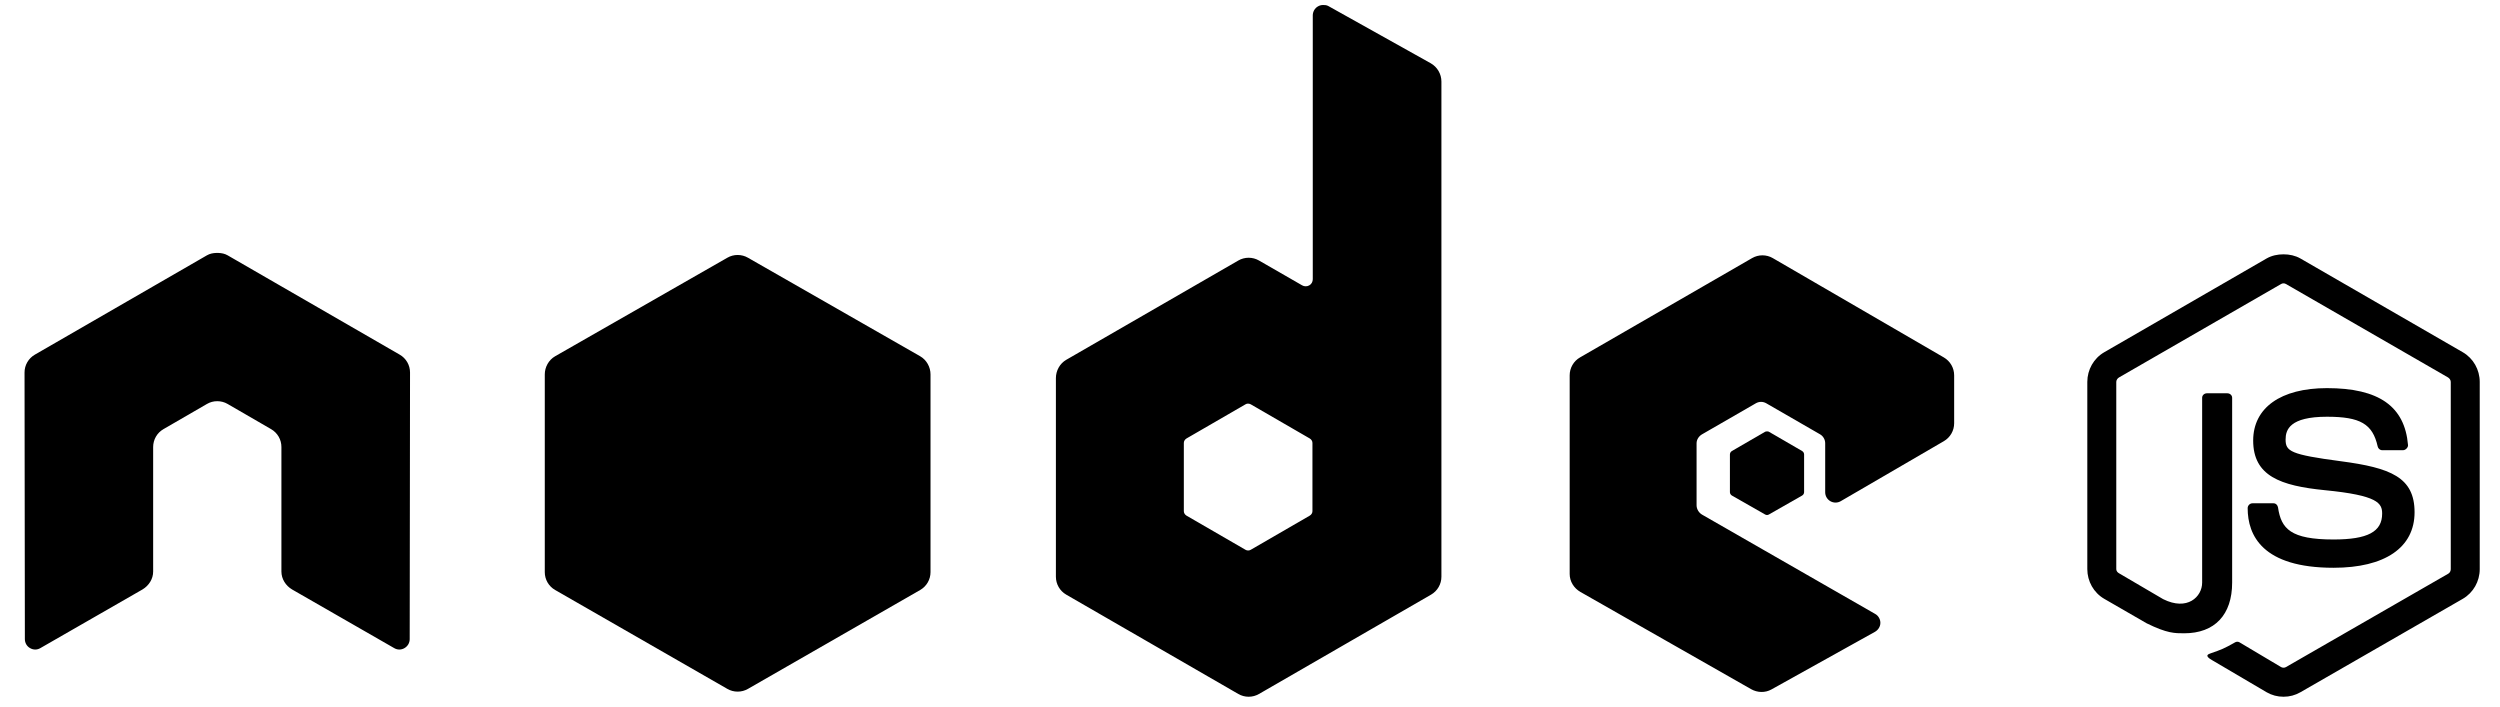
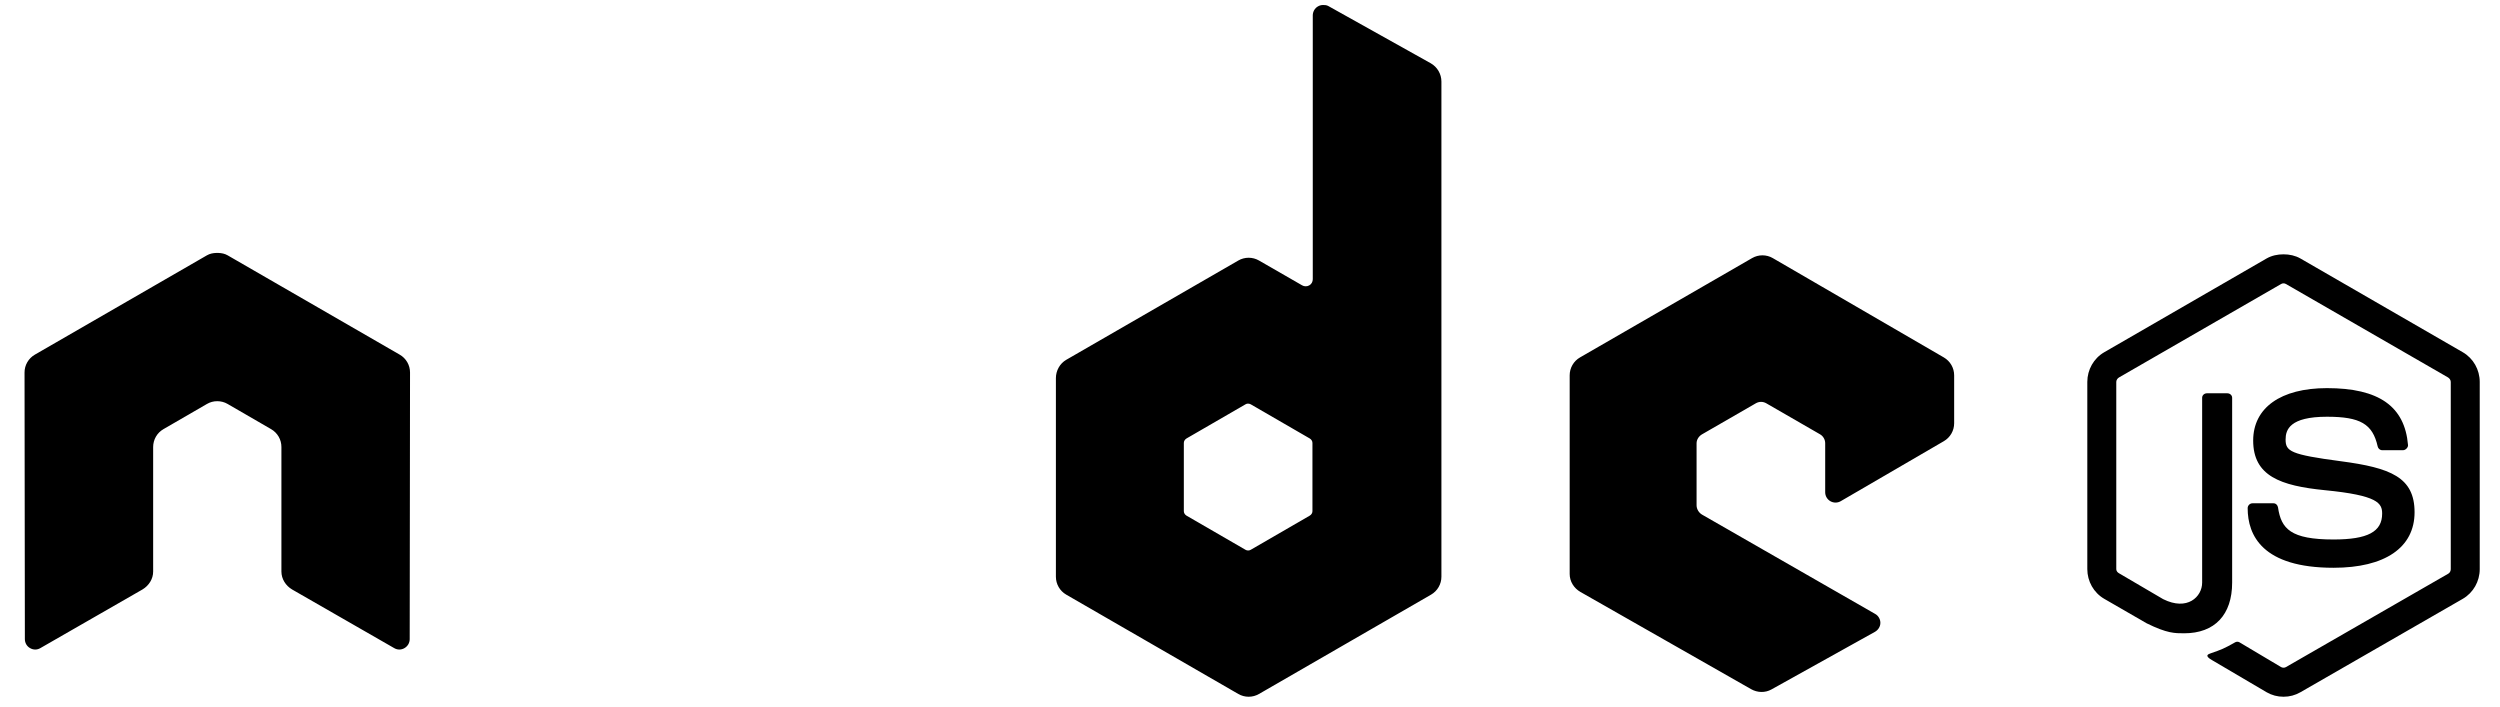
<svg xmlns="http://www.w3.org/2000/svg" width="92" height="26" viewBox="0 0 92 26" fill="none">
  <path d="M48.691 0.184C48.624 0.184 48.559 0.201 48.501 0.235C48.443 0.268 48.395 0.316 48.362 0.374C48.328 0.432 48.311 0.498 48.31 0.565V10.272C48.31 10.367 48.266 10.453 48.184 10.5C48.143 10.524 48.097 10.536 48.05 10.536C48.004 10.536 47.958 10.524 47.917 10.5L46.331 9.587C46.215 9.52 46.084 9.485 45.95 9.485C45.817 9.485 45.685 9.52 45.57 9.587L39.238 13.241C39.001 13.378 38.857 13.641 38.857 13.914V21.223C38.857 21.496 39.001 21.746 39.238 21.883L45.57 25.538C45.685 25.605 45.817 25.64 45.95 25.64C46.084 25.64 46.215 25.605 46.331 25.538L52.663 21.883C52.779 21.816 52.875 21.72 52.942 21.604C53.009 21.488 53.044 21.357 53.044 21.223V3.001C53.044 2.864 53.007 2.73 52.938 2.612C52.869 2.493 52.77 2.396 52.651 2.328L48.882 0.222C48.822 0.189 48.757 0.183 48.691 0.184ZM7.958 9.308C7.837 9.312 7.724 9.334 7.615 9.396L1.283 13.051C1.167 13.118 1.071 13.214 1.004 13.33C0.937 13.445 0.902 13.577 0.903 13.711L0.915 23.52C0.915 23.656 0.986 23.783 1.106 23.85C1.163 23.884 1.229 23.903 1.296 23.903C1.363 23.903 1.429 23.884 1.486 23.85L5.242 21.693C5.48 21.551 5.636 21.305 5.636 21.033V16.452C5.636 16.178 5.779 15.928 6.016 15.792L7.615 14.866C7.731 14.798 7.862 14.763 7.996 14.764C8.127 14.764 8.261 14.797 8.377 14.866L9.976 15.792C10.092 15.858 10.188 15.955 10.255 16.07C10.322 16.186 10.357 16.318 10.356 16.452V21.033C10.356 21.305 10.513 21.553 10.75 21.693L14.506 23.85C14.563 23.884 14.629 23.903 14.696 23.903C14.763 23.903 14.829 23.884 14.886 23.85C14.944 23.816 14.992 23.768 15.026 23.71C15.059 23.652 15.077 23.587 15.077 23.52L15.089 13.711C15.09 13.577 15.055 13.445 14.988 13.329C14.921 13.213 14.825 13.117 14.709 13.051L8.377 9.396C8.27 9.334 8.156 9.313 8.034 9.308H7.958ZM64.858 9.396C64.725 9.396 64.596 9.43 64.477 9.498L58.145 13.153C58.029 13.219 57.933 13.315 57.866 13.431C57.799 13.547 57.764 13.679 57.764 13.812V21.122C57.764 21.396 57.919 21.645 58.157 21.782L64.439 25.36C64.671 25.492 64.954 25.502 65.188 25.372L68.995 23.253C69.115 23.186 69.197 23.061 69.198 22.923C69.198 22.856 69.181 22.791 69.147 22.733C69.114 22.674 69.066 22.626 69.007 22.593L62.637 18.939C62.518 18.871 62.434 18.733 62.434 18.596V16.312C62.434 16.175 62.519 16.05 62.637 15.982L64.617 14.84C64.674 14.807 64.74 14.789 64.807 14.789C64.874 14.789 64.939 14.807 64.997 14.84L66.977 15.982C67.035 16.015 67.083 16.064 67.116 16.122C67.15 16.179 67.167 16.245 67.167 16.312V18.114C67.167 18.181 67.184 18.247 67.218 18.305C67.251 18.362 67.299 18.41 67.357 18.444C67.476 18.512 67.62 18.512 67.738 18.444L71.532 16.236C71.648 16.169 71.744 16.073 71.811 15.957C71.878 15.841 71.913 15.71 71.913 15.576V13.813C71.913 13.54 71.769 13.29 71.532 13.153L65.238 9.498C65.123 9.431 64.991 9.396 64.858 9.396ZM45.925 14.853C45.958 14.853 45.997 14.861 46.026 14.878L48.196 16.134C48.255 16.168 48.298 16.231 48.298 16.299V18.812C48.298 18.88 48.256 18.943 48.196 18.977L46.026 20.233C45.997 20.25 45.965 20.258 45.931 20.258C45.898 20.258 45.865 20.25 45.836 20.233L43.666 18.977C43.607 18.943 43.565 18.88 43.565 18.812V16.299C43.565 16.231 43.607 16.169 43.666 16.134L45.836 14.878C45.863 14.862 45.893 14.853 45.925 14.853Z" fill="black" />
  <path d="M84.033 9.359C83.814 9.359 83.601 9.404 83.412 9.511L77.435 12.963C77.048 13.186 76.813 13.607 76.813 14.054V20.945C76.813 21.392 77.048 21.812 77.435 22.036L78.996 22.937C79.754 23.311 80.034 23.305 80.379 23.305C81.502 23.305 82.143 22.624 82.143 21.44V14.638C82.143 14.542 82.059 14.473 81.965 14.473H81.216C81.121 14.473 81.039 14.542 81.039 14.638V21.44C81.039 21.964 80.492 22.492 79.605 22.049L77.981 21.097C77.923 21.066 77.879 21.011 77.879 20.945V14.054C77.879 13.989 77.923 13.922 77.981 13.889L83.945 10.451C83.972 10.435 84.002 10.427 84.034 10.427C84.065 10.427 84.095 10.435 84.122 10.451L90.086 13.889C90.143 13.924 90.188 13.987 90.188 14.055V20.945C90.188 21.011 90.155 21.078 90.099 21.11L84.122 24.549C84.071 24.579 84.001 24.579 83.945 24.549L82.409 23.635C82.386 23.622 82.36 23.616 82.333 23.616C82.306 23.616 82.28 23.622 82.257 23.635C81.833 23.875 81.754 23.903 81.356 24.041C81.258 24.075 81.109 24.128 81.407 24.295L83.412 25.475C83.601 25.584 83.815 25.641 84.034 25.64C84.252 25.641 84.466 25.584 84.655 25.475L90.632 22.036C91.019 21.811 91.254 21.392 91.254 20.945V14.054C91.254 13.607 91.019 13.187 90.632 12.963L84.655 9.512C84.468 9.405 84.253 9.359 84.033 9.359Z" fill="black" />
  <path d="M85.632 14.283C83.93 14.283 82.917 15.007 82.917 16.212C82.917 17.518 83.923 17.877 85.556 18.039C87.51 18.23 87.663 18.517 87.663 18.902C87.663 19.569 87.131 19.853 85.874 19.853C84.294 19.853 83.947 19.459 83.831 18.673C83.817 18.589 83.752 18.521 83.665 18.521H82.891C82.796 18.521 82.714 18.603 82.714 18.699C82.714 19.705 83.261 20.894 85.874 20.894C87.765 20.894 88.856 20.152 88.856 18.851C88.856 17.562 87.974 17.215 86.14 16.973C84.286 16.728 84.11 16.608 84.11 16.174C84.11 15.815 84.26 15.336 85.632 15.336C86.859 15.336 87.312 15.6 87.498 16.427C87.514 16.505 87.582 16.567 87.663 16.567H88.437C88.484 16.567 88.531 16.538 88.564 16.503C88.596 16.467 88.619 16.426 88.615 16.377C88.495 14.953 87.545 14.283 85.632 14.283Z" fill="black" />
-   <path d="M27.145 9.383C27.013 9.383 26.883 9.417 26.765 9.485L20.429 13.11C20.192 13.246 20.048 13.508 20.048 13.779V21.055C20.048 21.327 20.192 21.576 20.429 21.712L26.765 25.35C26.88 25.417 27.012 25.452 27.145 25.452C27.279 25.452 27.411 25.417 27.526 25.35L33.862 21.712C33.978 21.645 34.074 21.55 34.141 21.434C34.208 21.319 34.243 21.188 34.243 21.055V13.779C34.243 13.507 34.099 13.246 33.862 13.11L27.526 9.485C27.411 9.418 27.279 9.383 27.145 9.383ZM65.032 15.876C65.007 15.876 64.979 15.876 64.956 15.889L63.737 16.596C63.715 16.609 63.696 16.627 63.682 16.649C63.669 16.671 63.662 16.697 63.661 16.723V18.112C63.661 18.164 63.692 18.212 63.737 18.238L64.956 18.933C65.002 18.959 65.051 18.959 65.096 18.933L66.315 18.238C66.337 18.226 66.356 18.207 66.37 18.185C66.383 18.163 66.39 18.138 66.391 18.112V16.722C66.39 16.697 66.383 16.671 66.37 16.649C66.356 16.627 66.337 16.609 66.315 16.596L65.096 15.889C65.073 15.876 65.058 15.876 65.032 15.876Z" fill="black" />
</svg>